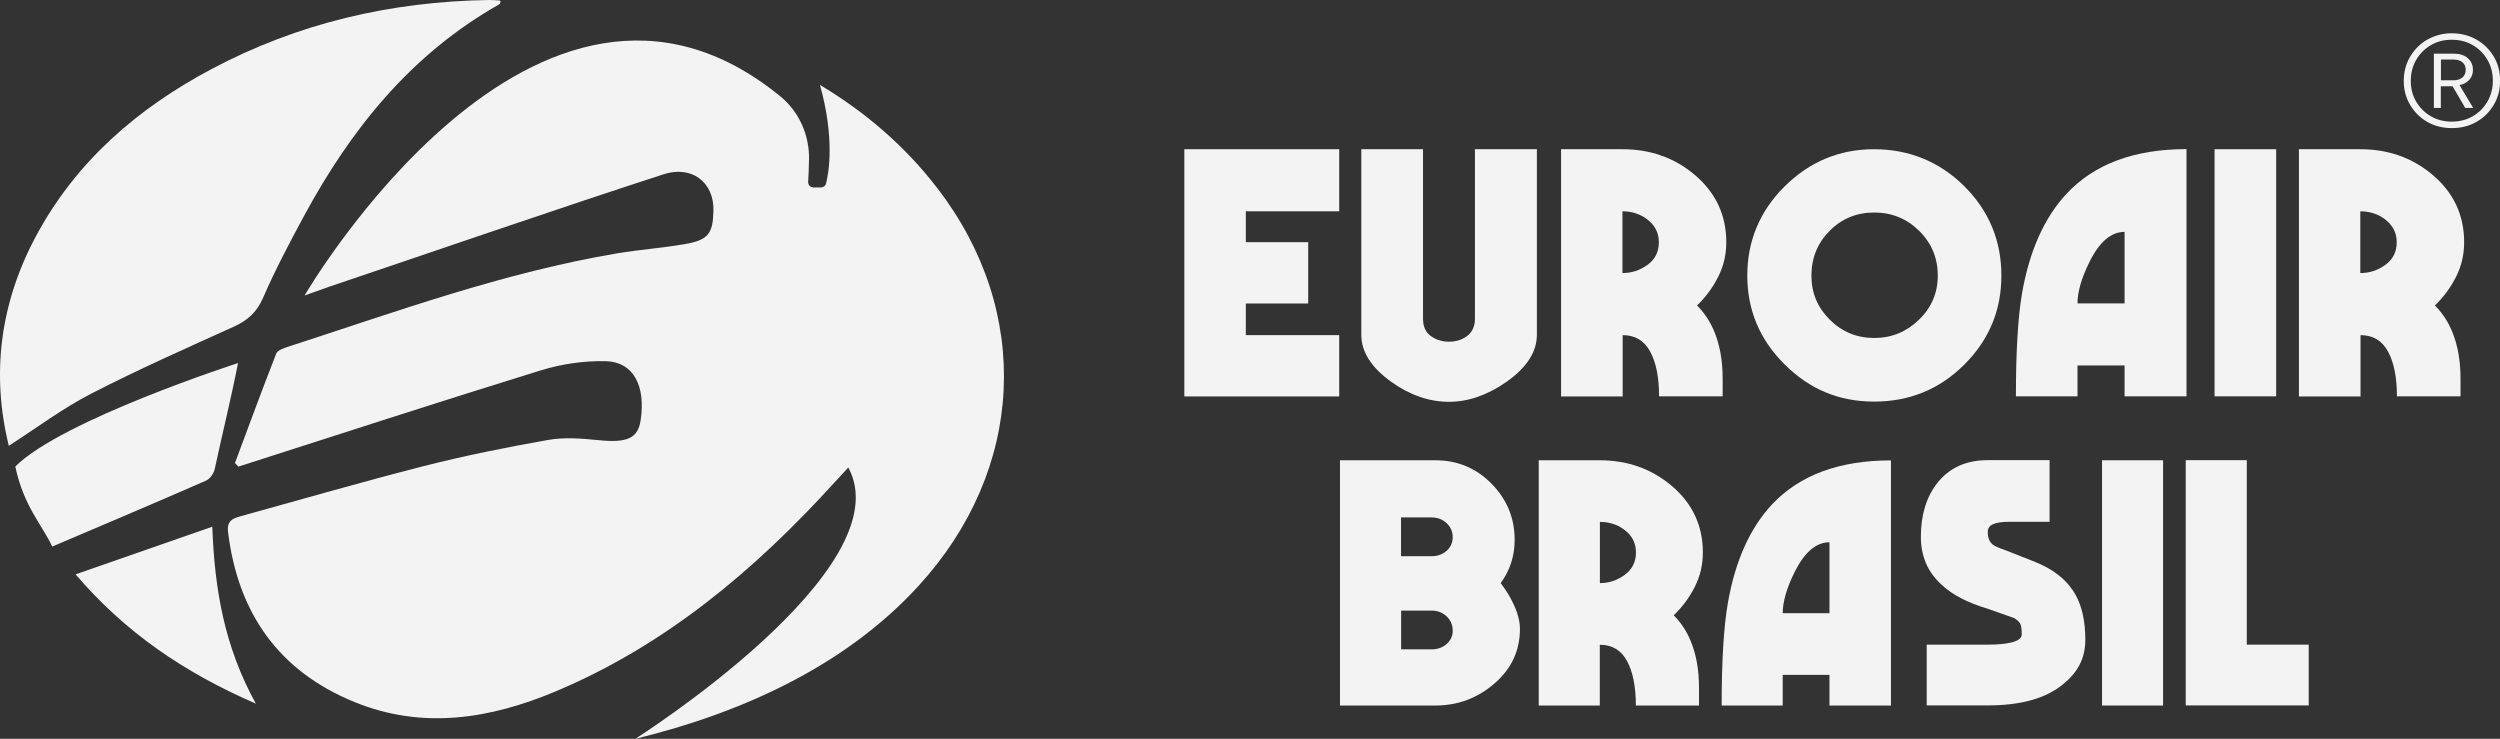
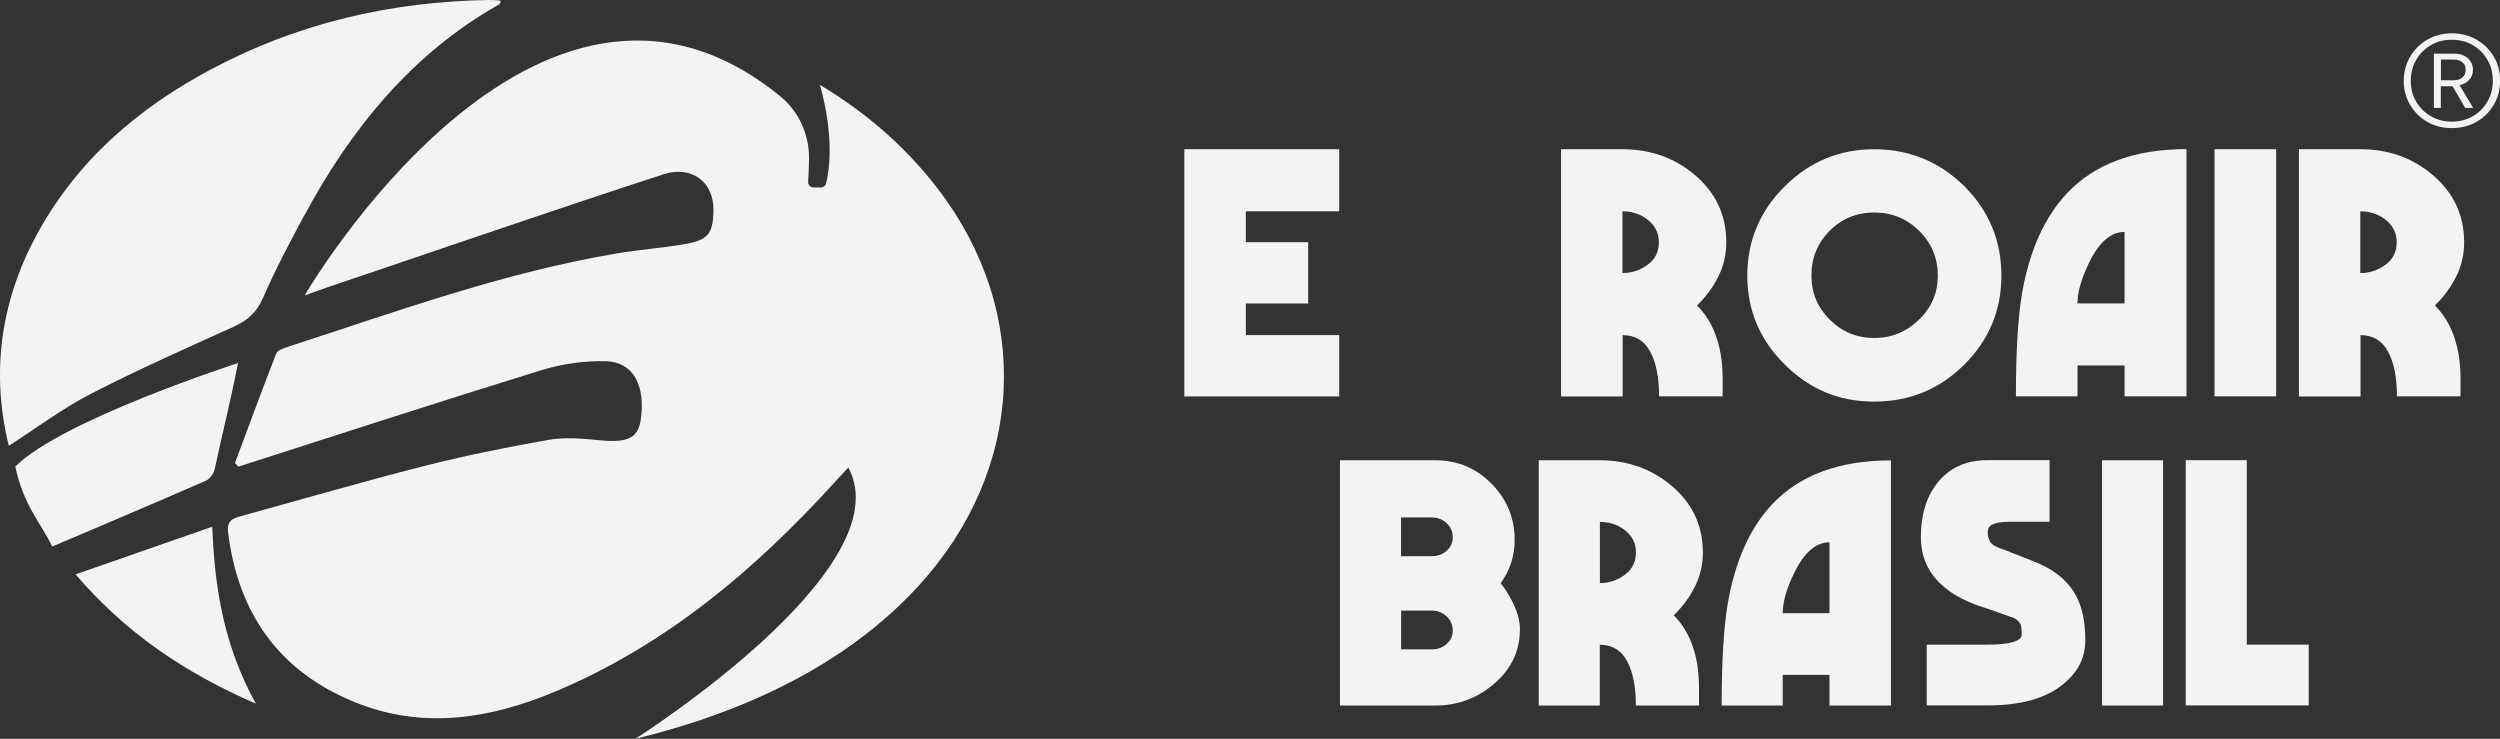
<svg xmlns="http://www.w3.org/2000/svg" width="335" height="99" viewBox="0 0 335 99" fill="none">
  <rect x="0" y="0" width="335" height="99" fill="#333333" stroke="none" />
  <g clip-path="url(#clip0_2_170)">
    <path d="M192.336 61.677C195.284 61.677 197.804 62.718 199.868 64.817C201.932 66.914 202.963 69.423 202.963 72.343C202.963 74.499 202.344 76.421 201.091 78.138C201.843 79.121 202.418 80.074 202.831 80.984C203.391 82.187 203.671 83.273 203.671 84.27C203.671 87.19 202.536 89.625 200.251 91.591C197.981 93.557 195.343 94.54 192.336 94.54H179.557V61.677H192.336ZM193.869 73.795C194.4 73.296 194.665 72.695 194.665 71.961C194.665 71.228 194.385 70.612 193.84 70.098C193.294 69.585 192.616 69.335 191.806 69.335H187.737V74.529H191.85C192.66 74.529 193.324 74.279 193.854 73.795H193.869ZM193.84 86.295C194.385 85.825 194.665 85.239 194.665 84.549C194.665 83.742 194.385 83.097 193.84 82.583C193.279 82.07 192.616 81.82 191.85 81.82H187.752V87.014H191.85C192.631 87.014 193.294 86.779 193.84 86.309V86.295Z" fill="#F3F3F3" />
    <path d="M214.386 61.677C218.042 61.677 221.211 62.792 223.893 65.007C226.753 67.384 228.183 70.391 228.183 74.03C228.183 75.673 227.829 77.199 227.107 78.622C226.399 80.045 225.456 81.321 224.277 82.451C225.264 83.434 226.031 84.608 226.576 85.957C227.313 87.747 227.667 89.816 227.667 92.193V94.54H219.206C219.206 92.031 218.808 90.036 218.027 88.584C217.246 87.131 216.023 86.397 214.372 86.397V94.54H206.191V61.677H214.372H214.386ZM214.386 78.138C215.595 78.138 216.701 77.771 217.703 77.037C218.705 76.304 219.221 75.306 219.221 74.03C219.221 72.754 218.676 71.712 217.57 70.92C216.656 70.259 215.595 69.937 214.386 69.937V78.138Z" fill="#F3F3F3" />
    <path d="M253.387 94.54H245.148V90.432H238.884V94.54H230.703C230.703 88.569 230.983 83.992 231.529 80.823C232.516 75.174 234.491 70.758 237.454 67.589C241.153 63.657 246.46 61.692 253.387 61.692V94.555V94.54ZM245.148 72.665C243.35 72.665 241.802 74.001 240.475 76.656C239.414 78.798 238.884 80.647 238.884 82.172H245.148V72.665Z" fill="#F3F3F3" />
    <path d="M269.645 86.06C270.485 85.84 270.913 85.488 270.913 85.019C270.913 84.329 270.854 83.859 270.721 83.595C270.588 83.346 270.323 83.082 269.925 82.832L266.358 81.571C263.646 80.764 261.553 79.678 260.094 78.284C258.295 76.612 257.396 74.499 257.396 71.947C257.396 68.998 258.133 66.592 259.593 64.728C261.199 62.689 263.454 61.662 266.343 61.662H274.642V69.922H269.203C268.289 69.922 267.581 70.025 267.095 70.23C266.594 70.436 266.358 70.788 266.358 71.301C266.358 72.064 266.594 72.636 267.065 73.003C267.287 73.179 267.876 73.443 268.819 73.766L272.283 75.13C275.099 76.186 277.059 77.742 278.164 79.781C279.005 81.307 279.432 83.302 279.432 85.737C279.432 88.173 278.459 90.036 276.514 91.635C274.214 93.572 270.824 94.525 266.358 94.525H258.178V86.383H266.358C267.714 86.383 268.805 86.28 269.66 86.06H269.645Z" fill="#F3F3F3" />
    <path d="M289.853 61.677V94.54H281.672V61.677H289.853Z" fill="#F3F3F3" />
    <path d="M301.07 61.677V86.383H309.368V94.525H292.889V61.662H301.07V61.677Z" fill="#F3F3F3" />
    <path d="M179.454 19.996V28.315H166.94V32.452H175.297V40.668H166.94V44.908H179.454V53.123H158.701V19.996H179.454Z" fill="#F3F3F3" />
-     <path d="M190.685 19.997V42.707C190.685 43.734 191.024 44.512 191.702 45.011C192.38 45.509 193.206 45.788 194.164 45.788C195.122 45.788 195.947 45.524 196.625 44.996C197.303 44.468 197.642 43.705 197.642 42.707V19.997H205.941V44.864C205.941 47.138 204.599 49.236 201.902 51.143C199.352 52.933 196.773 53.843 194.149 53.843C191.525 53.843 188.902 52.948 186.396 51.143C183.743 49.236 182.416 47.138 182.416 44.864V19.997H190.671H190.685Z" fill="#F3F3F3" />
    <path d="M217.423 19.997C221.108 19.997 224.306 21.111 227.003 23.356C229.878 25.748 231.322 28.785 231.322 32.452C231.322 34.11 230.968 35.651 230.246 37.074C229.524 38.511 228.581 39.802 227.401 40.932C228.404 41.93 229.17 43.103 229.73 44.468C230.467 46.272 230.836 48.356 230.836 50.747V53.109H222.316C222.316 50.571 221.918 48.576 221.122 47.109C220.327 45.641 219.103 44.908 217.438 44.908V53.124H209.183V19.997H217.438H217.423ZM217.423 36.589C218.646 36.589 219.752 36.223 220.769 35.489C221.786 34.756 222.287 33.743 222.287 32.452C222.287 31.161 221.727 30.119 220.621 29.313C219.693 28.652 218.631 28.315 217.408 28.315V36.589H217.423Z" fill="#F3F3F3" />
    <path d="M263.204 24.941C266.52 28.242 268.186 32.247 268.186 36.927C268.186 41.607 266.52 45.568 263.204 48.869C259.887 52.17 255.864 53.813 251.132 53.813C246.401 53.813 242.48 52.155 239.149 48.84C235.803 45.524 234.137 41.548 234.137 36.927C234.137 32.306 235.803 28.286 239.149 24.97C242.495 21.654 246.489 19.997 251.132 19.997C255.775 19.997 259.873 21.64 263.204 24.941ZM245.163 30.941C243.541 32.584 242.731 34.58 242.731 36.927C242.731 39.274 243.556 41.211 245.192 42.839C246.828 44.468 248.818 45.289 251.147 45.289C253.476 45.289 255.466 44.468 257.146 42.839C258.826 41.211 259.666 39.245 259.666 36.927C259.666 34.609 258.841 32.584 257.175 30.941C255.51 29.298 253.505 28.476 251.147 28.476C248.789 28.476 246.784 29.298 245.163 30.941Z" fill="#F3F3F3" />
    <path d="M292.992 53.109H284.694V48.972H278.385V53.109H270.131C270.131 47.094 270.411 42.472 270.957 39.274C271.959 33.582 273.949 29.137 276.941 25.938C280.67 21.962 286.021 19.982 292.992 19.982V53.094V53.109ZM284.694 31.073C282.881 31.073 281.319 32.408 279.992 35.093C278.916 37.264 278.385 39.113 278.385 40.653H284.694V31.073Z" fill="#F3F3F3" />
    <path d="M305.005 19.997V53.109H296.751V19.997H305.005Z" fill="#F3F3F3" />
    <path d="M316.296 19.997C319.98 19.997 323.179 21.111 325.876 23.356C328.75 25.748 330.195 28.785 330.195 32.452C330.195 34.11 329.841 35.651 329.119 37.074C328.397 38.511 327.453 39.802 326.274 40.932C327.276 41.93 328.043 43.103 328.603 44.468C329.34 46.272 329.709 48.356 329.709 50.747V53.109H321.189C321.189 50.571 320.791 48.576 319.995 47.109C319.199 45.641 317.976 44.908 316.31 44.908V53.124H308.056V19.997H316.31H316.296ZM316.296 36.589C317.519 36.589 318.624 36.223 319.641 35.489C320.658 34.756 321.16 33.743 321.16 32.452C321.16 31.161 320.599 30.119 319.494 29.313C318.565 28.652 317.504 28.315 316.281 28.315V36.589H316.296Z" fill="#F3F3F3" />
    <path d="M325.272 5.311C326.245 4.753 327.335 4.46 328.529 4.46C329.723 4.46 330.843 4.739 331.831 5.296C332.819 5.854 333.585 6.617 334.16 7.57C334.735 8.524 335.015 9.624 335.015 10.812C335.015 12.001 334.735 13.086 334.16 14.055C333.585 15.023 332.819 15.786 331.831 16.343C330.843 16.901 329.753 17.165 328.529 17.165C327.306 17.165 326.245 16.886 325.272 16.343C324.299 15.786 323.533 15.023 322.958 14.055C322.383 13.086 322.103 12.015 322.103 10.842C322.103 9.668 322.383 8.568 322.958 7.6C323.533 6.631 324.284 5.868 325.272 5.296V5.311ZM331.345 6.044C330.519 5.56 329.576 5.326 328.529 5.326C327.483 5.326 326.569 5.56 325.744 6.044C324.918 6.529 324.255 7.189 323.768 8.025C323.282 8.861 323.046 9.8 323.046 10.842C323.046 11.883 323.282 12.793 323.768 13.615C324.255 14.436 324.903 15.096 325.744 15.581C326.569 16.065 327.512 16.299 328.529 16.299C329.546 16.299 330.519 16.065 331.345 15.581C332.185 15.096 332.833 14.436 333.32 13.6C333.806 12.764 334.042 11.825 334.042 10.812C334.042 9.8 333.806 8.861 333.32 8.025C332.833 7.189 332.185 6.529 331.345 6.044ZM330.681 7.79C331.138 8.201 331.374 8.715 331.374 9.36C331.374 9.888 331.212 10.343 330.888 10.695C330.563 11.047 330.136 11.297 329.576 11.399L331.404 14.466H330.342L328.647 11.561H327.07V14.466H326.142V7.189H328.839C329.605 7.189 330.224 7.394 330.681 7.79ZM328.809 10.754C329.281 10.754 329.664 10.636 329.959 10.387C330.254 10.138 330.401 9.8 330.401 9.345C330.401 8.891 330.254 8.583 329.959 8.348C329.664 8.098 329.281 7.981 328.809 7.981H327.085V10.754H328.809Z" fill="#F3F3F3" />
    <path d="M109.839 11.355C116.015 15.052 121.306 19.615 125.64 25.264C138.375 41.842 137.358 62.939 123.06 78.534C113.303 89.185 99.507 95.508 85.135 99C85.135 99 121.07 76.231 113.671 62.645C112.964 63.423 112.404 64.024 111.844 64.626C101.172 76.363 89.233 86.442 74.42 92.662C65.665 96.33 56.659 97.797 47.535 94.085C37.306 89.933 31.867 82.084 30.555 71.257C30.378 69.775 31.218 69.453 32.25 69.174C40.431 66.915 48.581 64.552 56.791 62.455C62.289 61.061 67.876 59.931 73.477 58.948C75.629 58.567 77.943 58.757 80.153 58.977C83.956 59.374 85.475 58.787 85.843 56.337C86.55 51.73 84.885 48.502 81.215 48.4C78.311 48.326 75.275 48.766 72.504 49.617C58.943 53.799 45.457 58.2 31.941 62.528L31.484 62.044C33.311 57.158 35.109 52.243 37.011 47.387C37.188 46.933 38.013 46.654 38.603 46.463C53.151 41.739 67.537 36.502 82.704 33.949C85.696 33.45 88.747 33.23 91.739 32.716C94.893 32.173 95.527 31.337 95.601 28.271C95.704 24.354 92.638 22.139 88.909 23.356C73.919 28.227 59.032 33.391 44.101 38.423C43.216 38.731 42.332 39.054 40.814 39.597C40.814 39.597 71.84 -13.776 104.547 12.896C107.068 14.95 108.468 18.089 108.409 21.332C108.38 22.74 108.336 23.738 108.291 24.354C108.262 24.779 108.601 25.117 109.028 25.117H109.986C110.325 25.117 110.62 24.897 110.694 24.574C111.077 23.063 111.858 18.5 109.868 11.341L109.839 11.355Z" fill="#F3F3F3" />
    <path d="M1.179 59.726C-1.179 50.16 -0.015 40.668 4.82 31.645C10.185 21.64 18.41 14.539 28.314 9.272C39.914 3.096 52.384 0.205 65.502 0C65.989 0 66.46 0.029 66.947 0.059C66.991 0.059 67.035 0.161 67.094 0.22C67.02 0.352 66.991 0.528 66.888 0.587C55.096 7.247 47.004 17.326 40.71 28.99C38.779 32.57 36.863 36.193 35.242 39.92C34.402 41.856 33.164 42.942 31.321 43.778C24.895 46.683 18.439 49.544 12.175 52.772C8.387 54.723 4.923 57.334 1.194 59.726H1.179Z" fill="#F3F3F3" />
    <path d="M2.049 62.513C3.184 67.839 5.527 70.142 7.001 73.238C14.238 70.157 20.93 67.325 27.607 64.406C28.123 64.171 28.639 63.452 28.771 62.865C29.715 58.435 30.968 53.403 31.896 48.649C31.896 48.649 8.313 56.263 2.049 62.513Z" fill="#F3F3F3" />
    <path d="M28.447 70.582C28.757 78.959 30.054 86.618 34.284 94.291C24.659 90.109 16.774 84.74 10.126 76.964C16.331 74.808 22.183 72.768 28.433 70.582H28.447Z" fill="#F3F3F3" />
  </g>
  <defs>
    <clipPath id="clip0_2_170">
      <rect width="335" height="99" fill="white" />
    </clipPath>
  </defs>
</svg>